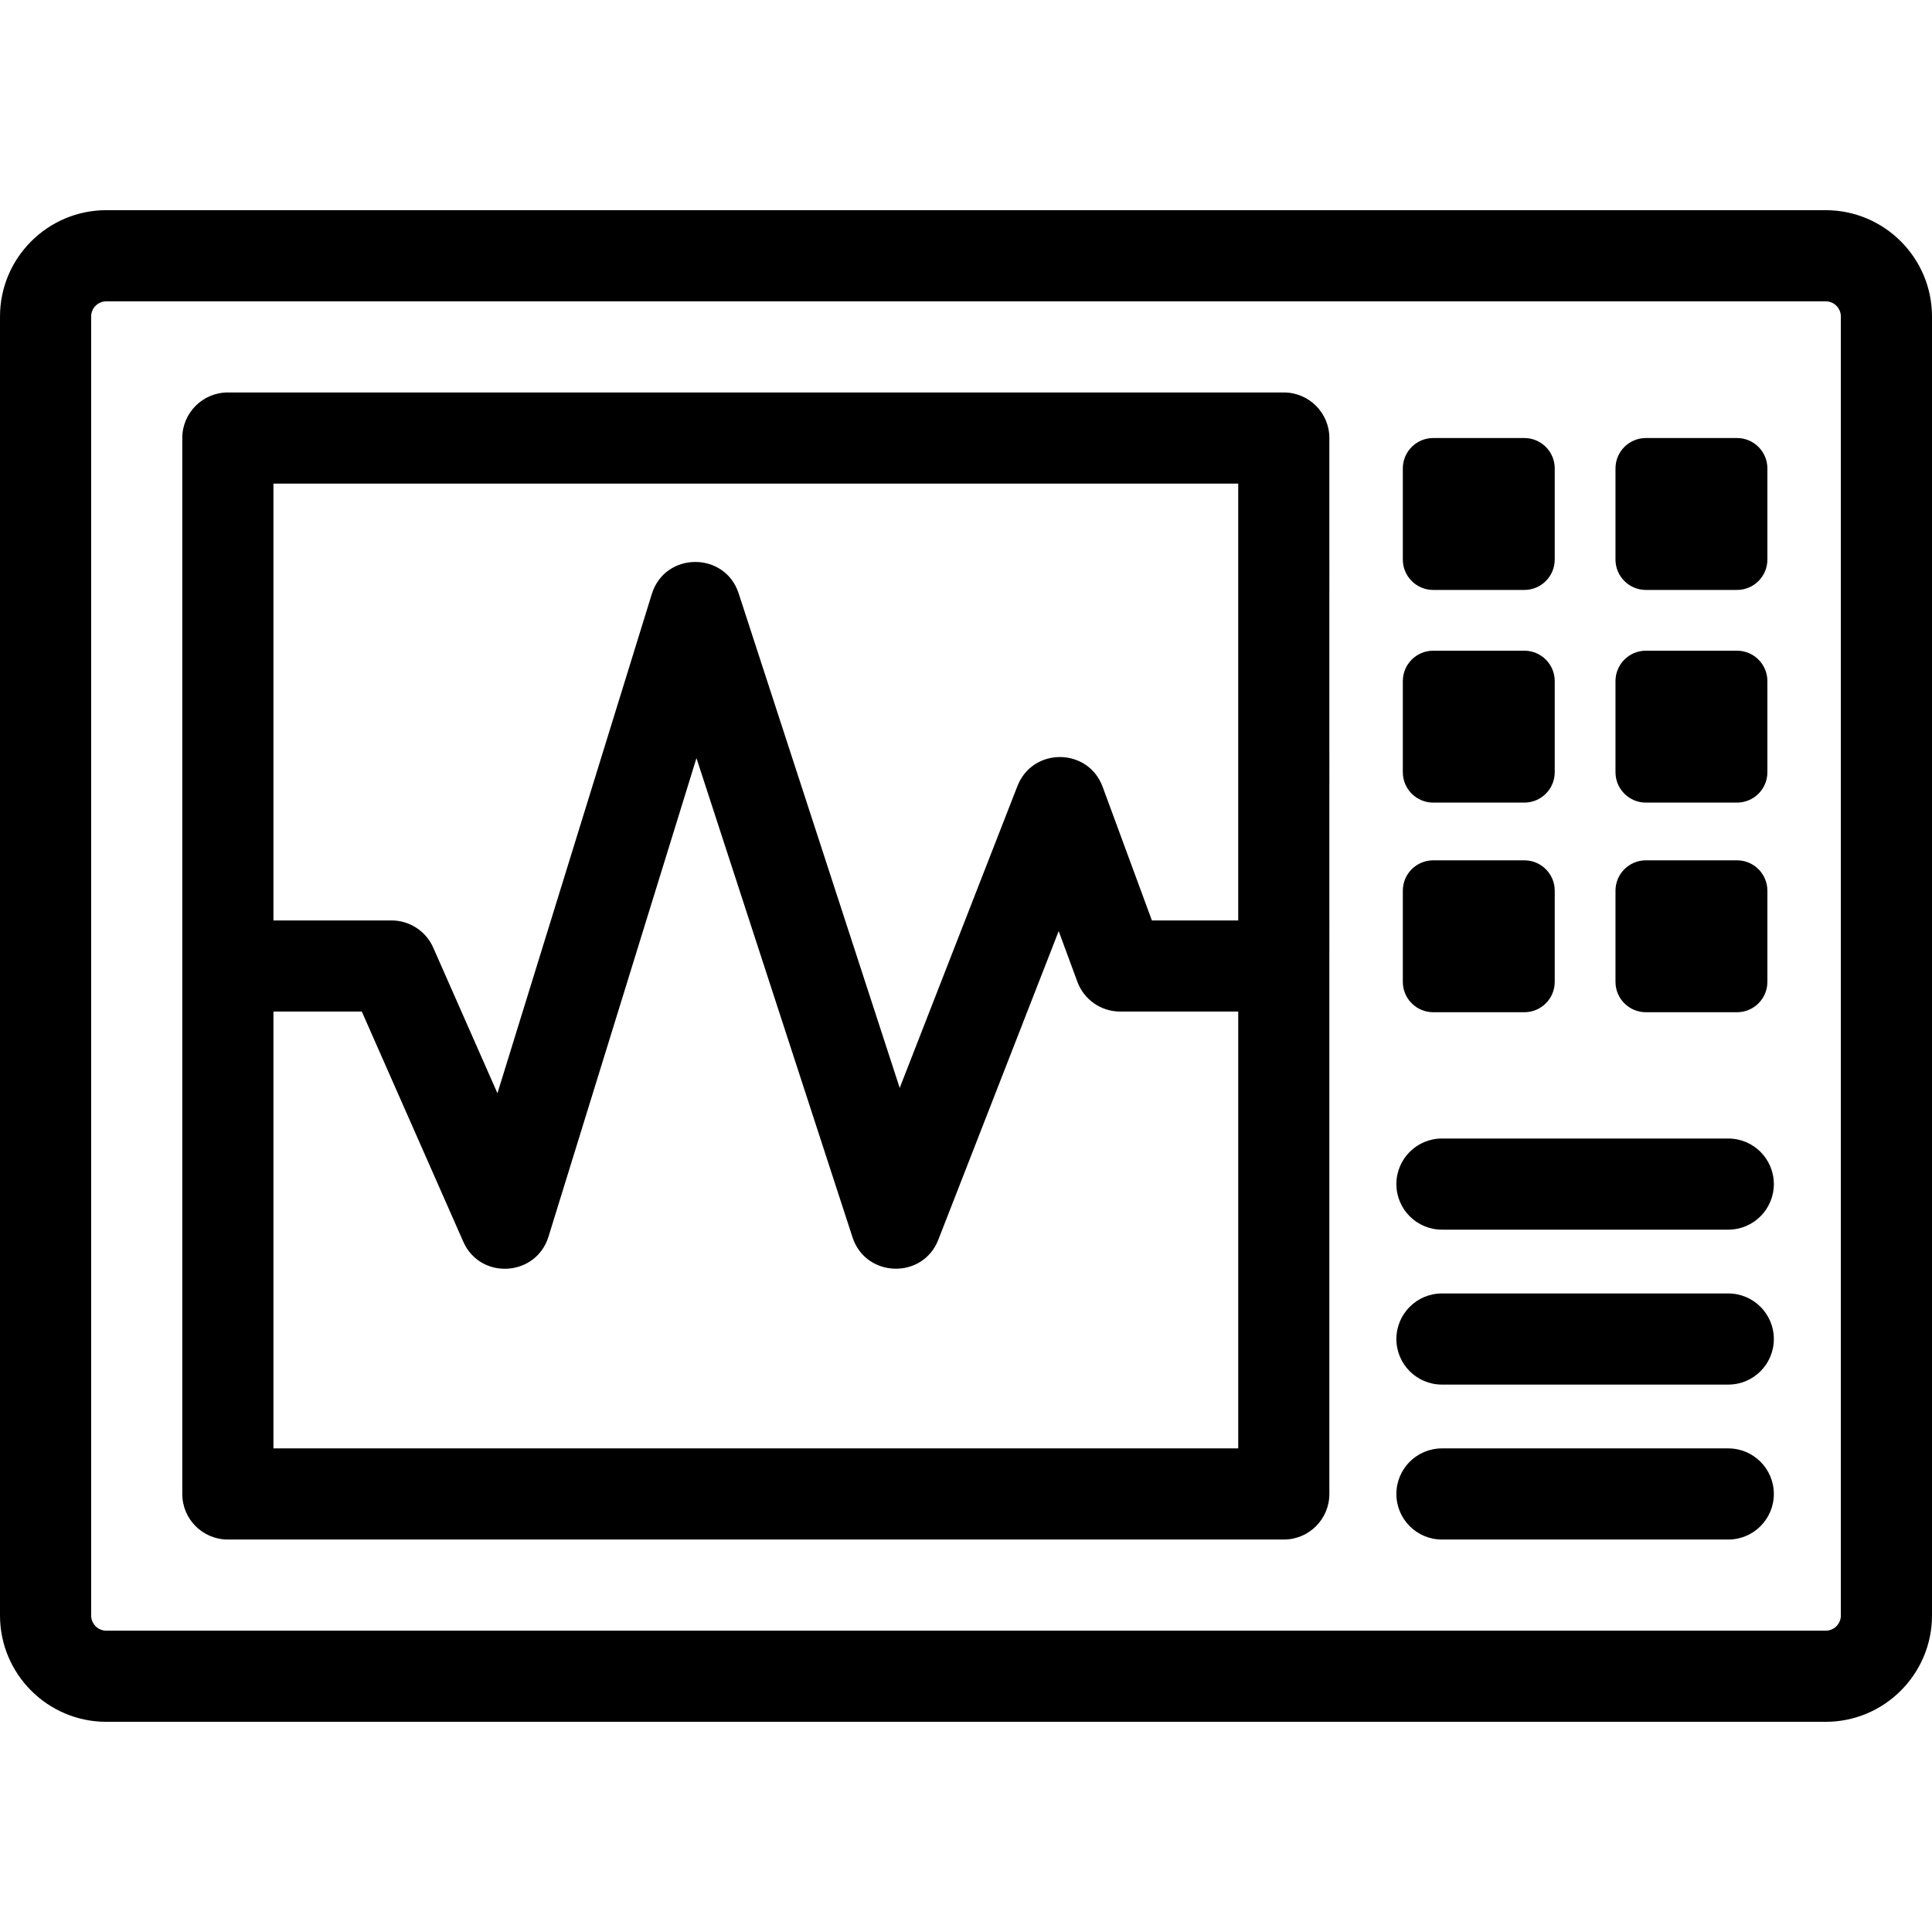
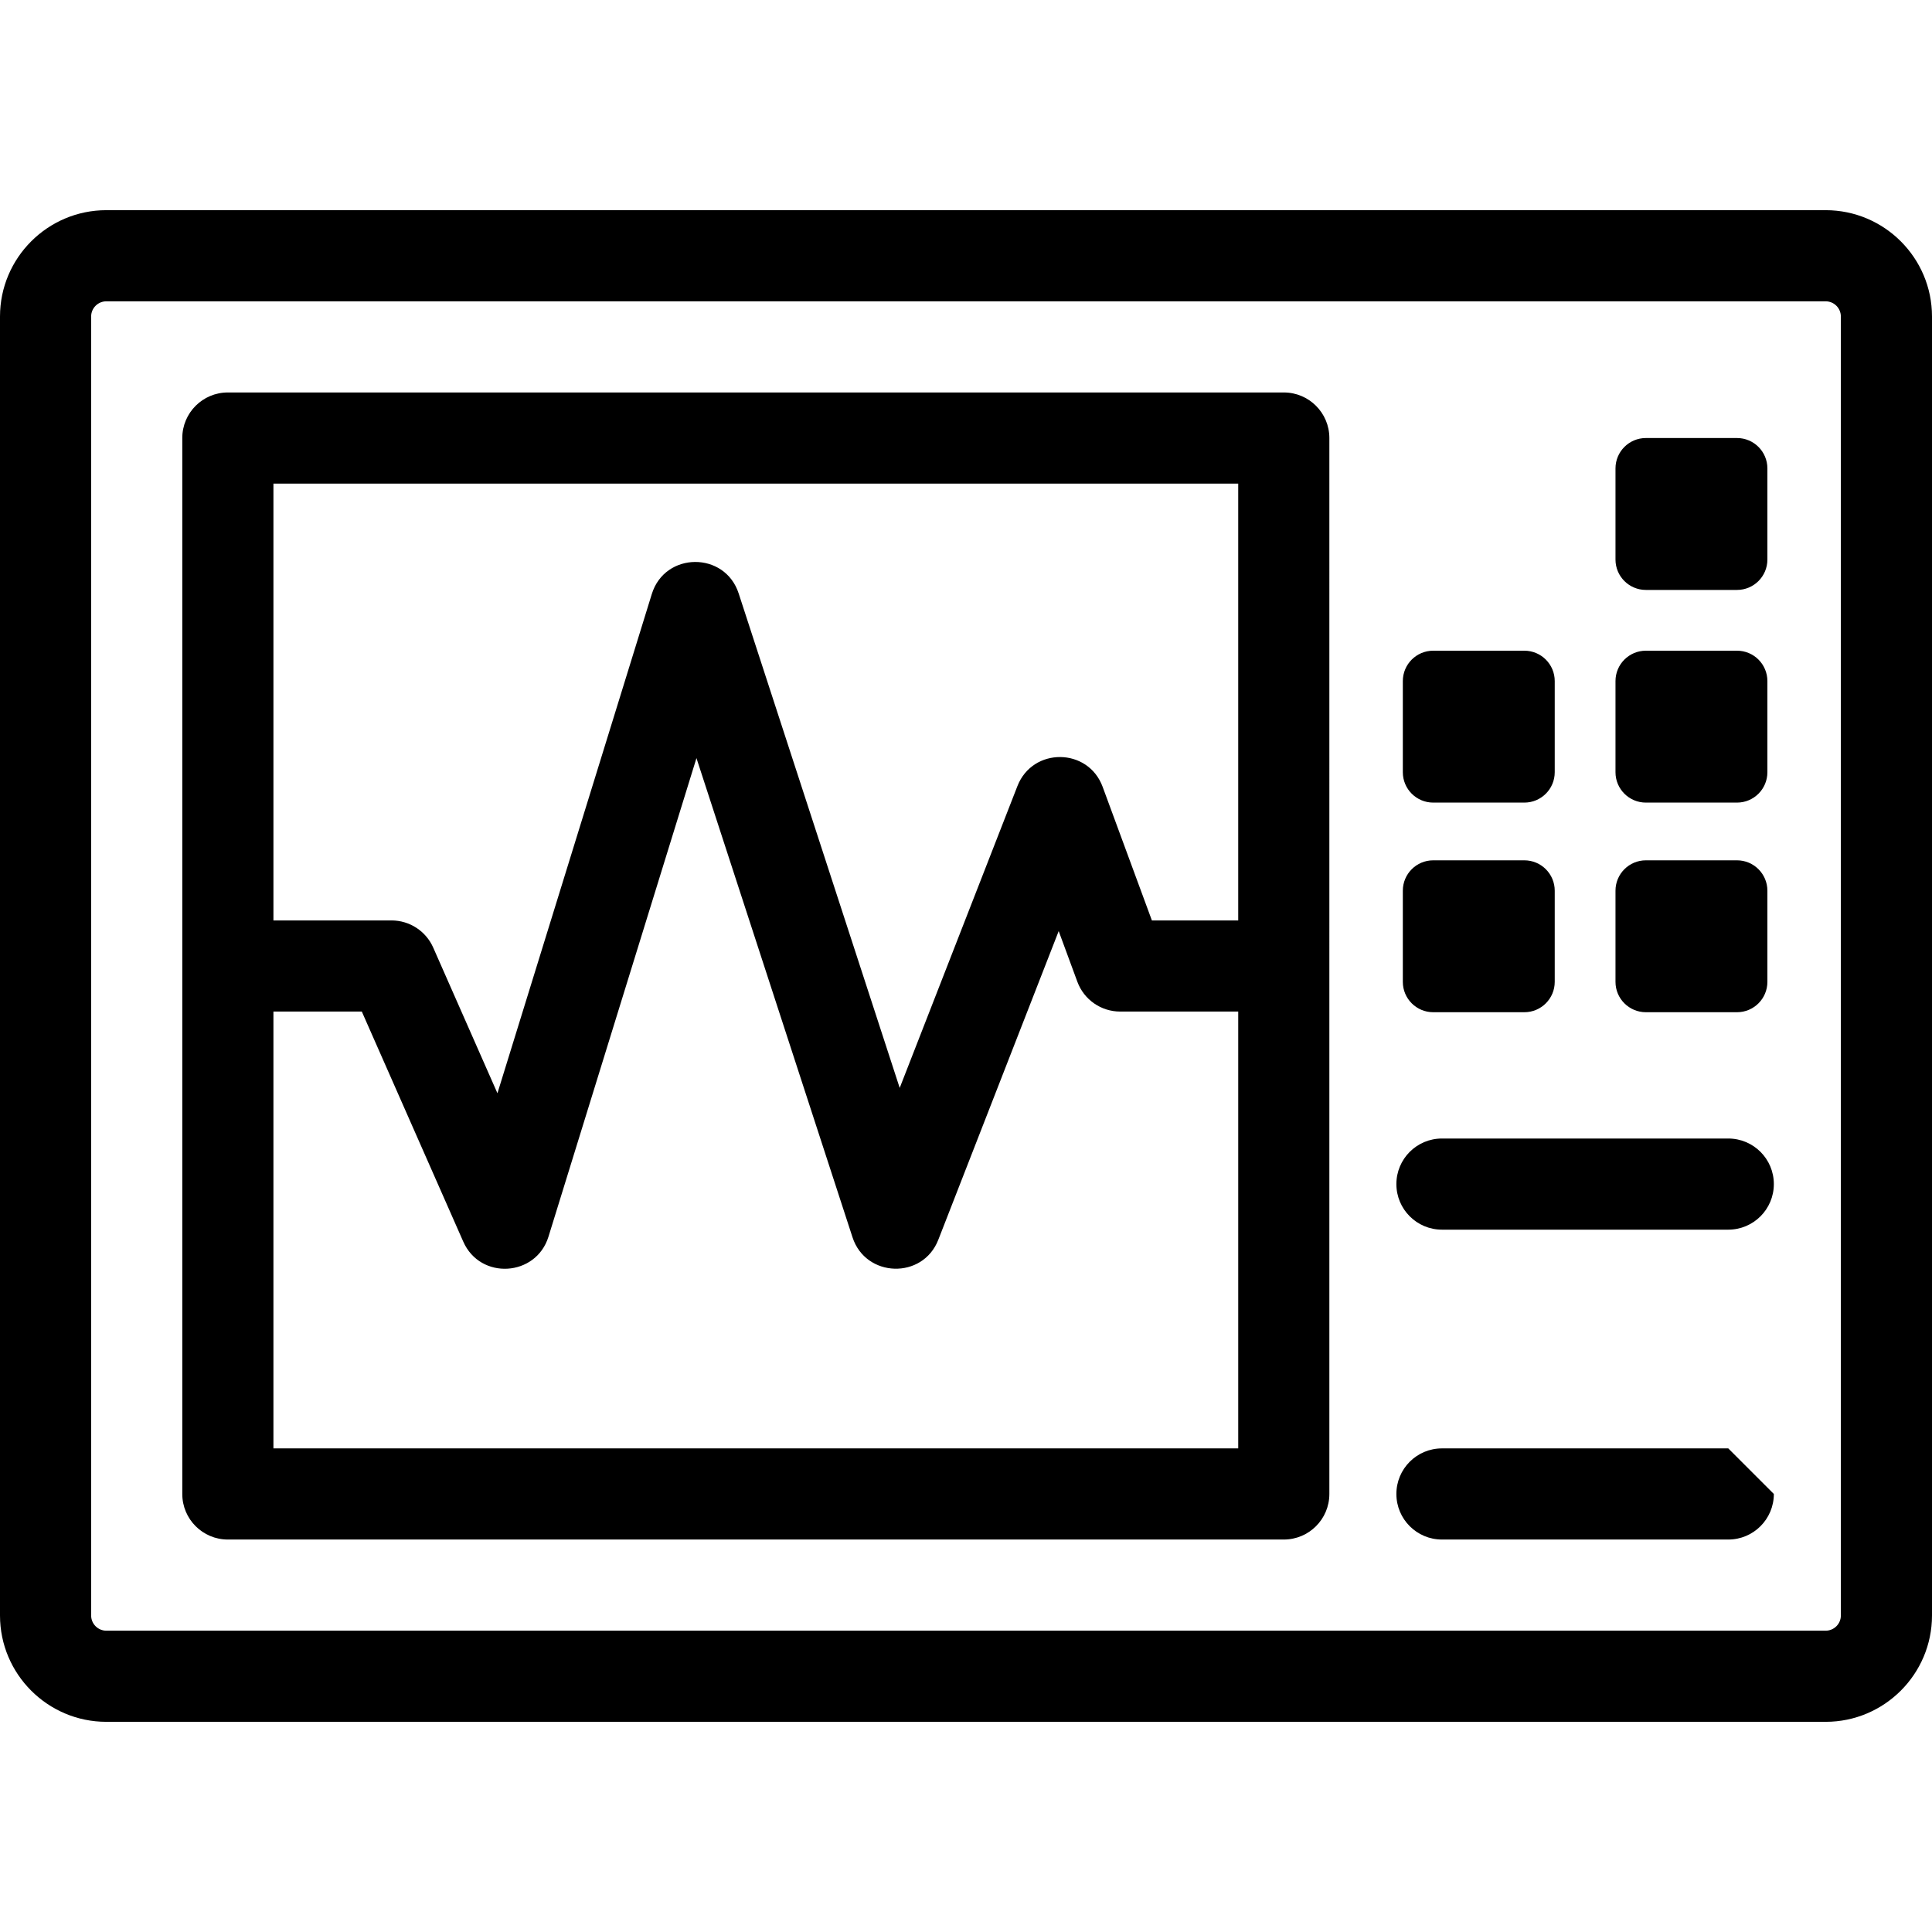
<svg xmlns="http://www.w3.org/2000/svg" version="1.1" id="Layer_1" x="0px" y="0px" viewBox="0 0 512 512" style="enable-background:new 0 0 512 512;" xml:space="preserve">
  <g>
    <g>
      <g>
        <path d="M483.821,55.699H28.179C12.642,55.699,0,68.341,0,83.878v344.243c0,15.537,12.642,28.179,28.179,28.179h455.642     c15.537,0,28.179-12.642,28.179-28.179V83.878C512,68.34,499.358,55.699,483.821,55.699z M487.847,428.122     c0,2.221-1.805,4.026-4.026,4.026H28.179c-2.221,0-4.026-1.805-4.026-4.026V83.878c0-2.221,1.805-4.026,4.026-4.026h455.642     c2.221,0,4.026,1.805,4.026,4.026V428.122z" />
        <path d="M340.217,104.006H60.384c-6.671,0-12.077,5.406-12.077,12.077v279.834c0,6.671,5.406,12.077,12.077,12.077h279.834     c6.671,0,12.077-5.406,12.077-12.077V116.083C352.294,109.412,346.889,104.006,340.217,104.006z M328.141,383.837H72.46V268.076     h23.426l26.881,60.962c4.522,10.254,19.305,9.317,22.587-1.306l39.216-126.822l41.356,126.992     c3.496,10.729,18.611,11.225,22.735,0.649l31.903-81.801l4.947,13.423c1.749,4.747,6.273,7.9,11.331,7.9h31.3V383.837z      M328.141,243.924h-22.878l-13.048-35.402c-3.845-10.438-18.55-10.549-22.582-0.213l-31.201,79.999l-42.678-131.05     c-3.649-11.196-19.545-11.08-23.021,0.171l-40.906,132.292l-17.017-38.594c-1.931-4.378-6.265-7.204-11.049-7.204h-31.3V128.16     h255.68V243.924z" />
        <path d="M379.815,212.697h24.153c4.446,0,8.051-3.605,8.051-8.051v-24.153c0-4.446-3.605-8.051-8.051-8.051h-24.153     c-4.446,0-8.051,3.605-8.051,8.051v24.153C371.763,209.092,375.369,212.697,379.815,212.697z" />
        <path d="M436.173,212.697h24.153c4.447,0,8.051-3.605,8.051-8.051v-24.153c0-4.446-3.604-8.051-8.051-8.051h-24.153     c-4.446,0-8.051,3.605-8.051,8.051v24.153C428.122,209.092,431.727,212.697,436.173,212.697z" />
-         <path d="M379.815,156.339h24.153c4.446,0,8.051-3.605,8.051-8.051v-24.154c0-4.446-3.605-8.051-8.051-8.051h-24.153     c-4.446,0-8.051,3.605-8.051,8.051v24.154C371.763,152.734,375.369,156.339,379.815,156.339z" />
        <path d="M436.173,156.339h24.153c4.447,0,8.051-3.605,8.051-8.051v-24.154c0-4.446-3.604-8.051-8.051-8.051h-24.153     c-4.446,0-8.051,3.605-8.051,8.051v24.154C428.122,152.734,431.727,156.339,436.173,156.339z" />
        <path d="M379.815,268.25h24.153c4.446,0,8.051-3.605,8.051-8.051v-24.153c0-4.446-3.605-8.051-8.051-8.051h-24.153     c-4.446,0-8.051,3.605-8.051,8.051v24.153C371.763,264.645,375.369,268.25,379.815,268.25z" />
        <path d="M436.173,268.25h24.153c4.447,0,8.051-3.605,8.051-8.051v-24.153c0-4.446-3.604-8.051-8.051-8.051h-24.153     c-4.446,0-8.051,3.605-8.051,8.051v24.153C428.122,264.645,431.727,268.25,436.173,268.25z" />
        <path d="M458.011,301.718h-75.879c-6.671,0-12.077,5.406-12.077,12.077c0,6.671,5.406,12.077,12.077,12.077h75.879     c6.671,0,12.077-5.406,12.077-12.077C470.087,307.124,464.68,301.718,458.011,301.718z" />
-         <path d="M458.011,342.779h-75.879c-6.671,0-12.077,5.406-12.077,12.077c0,6.671,5.406,12.077,12.077,12.077h75.879     c6.671,0,12.077-5.406,12.077-12.077C470.087,348.185,464.68,342.779,458.011,342.779z" />
-         <path d="M458.011,383.84h-75.879c-6.671,0-12.077,5.406-12.077,12.077s5.406,12.077,12.077,12.077h75.879     c6.671,0,12.077-5.406,12.077-12.077S464.68,383.84,458.011,383.84z" />
+         <path d="M458.011,383.84h-75.879c-6.671,0-12.077,5.406-12.077,12.077s5.406,12.077,12.077,12.077h75.879     c6.671,0,12.077-5.406,12.077-12.077z" />
      </g>
    </g>
  </g>
  <g>
</g>
  <g>
</g>
  <g>
</g>
  <g>
</g>
  <g>
</g>
  <g>
</g>
  <g>
</g>
  <g>
</g>
  <g>
</g>
  <g>
</g>
  <g>
</g>
  <g>
</g>
  <g>
</g>
  <g>
</g>
  <g>
</g>
</svg>